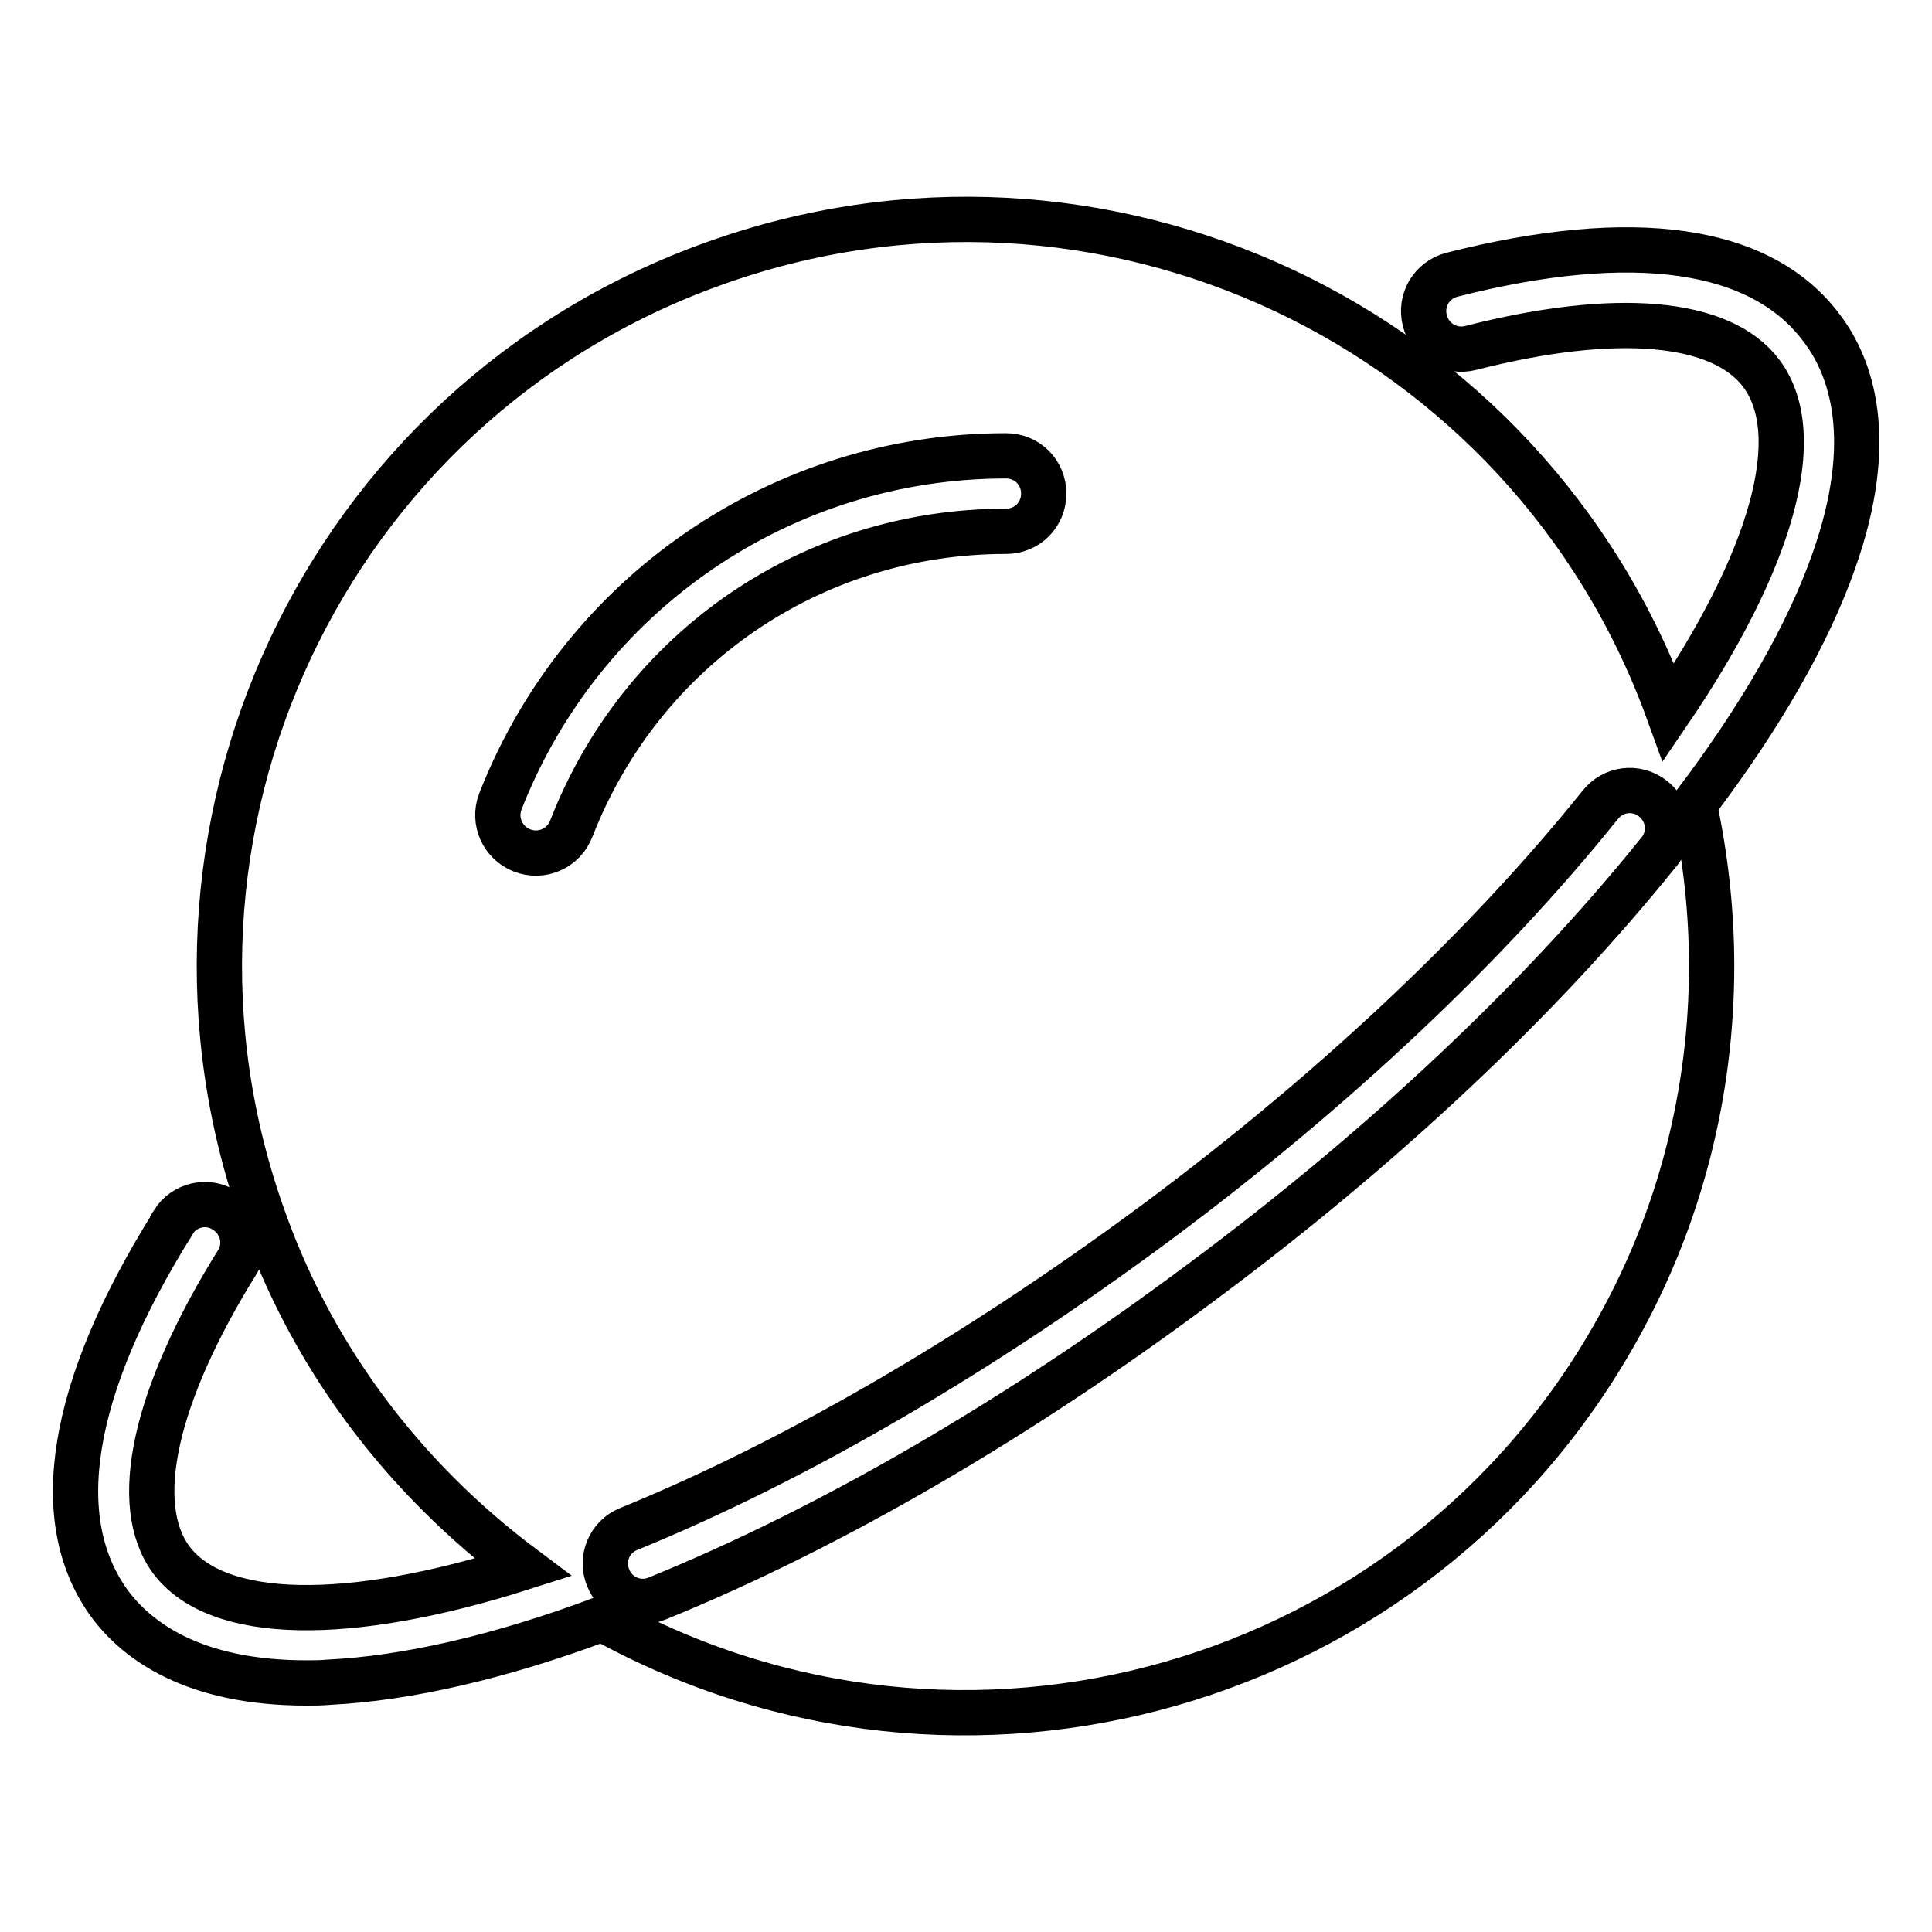
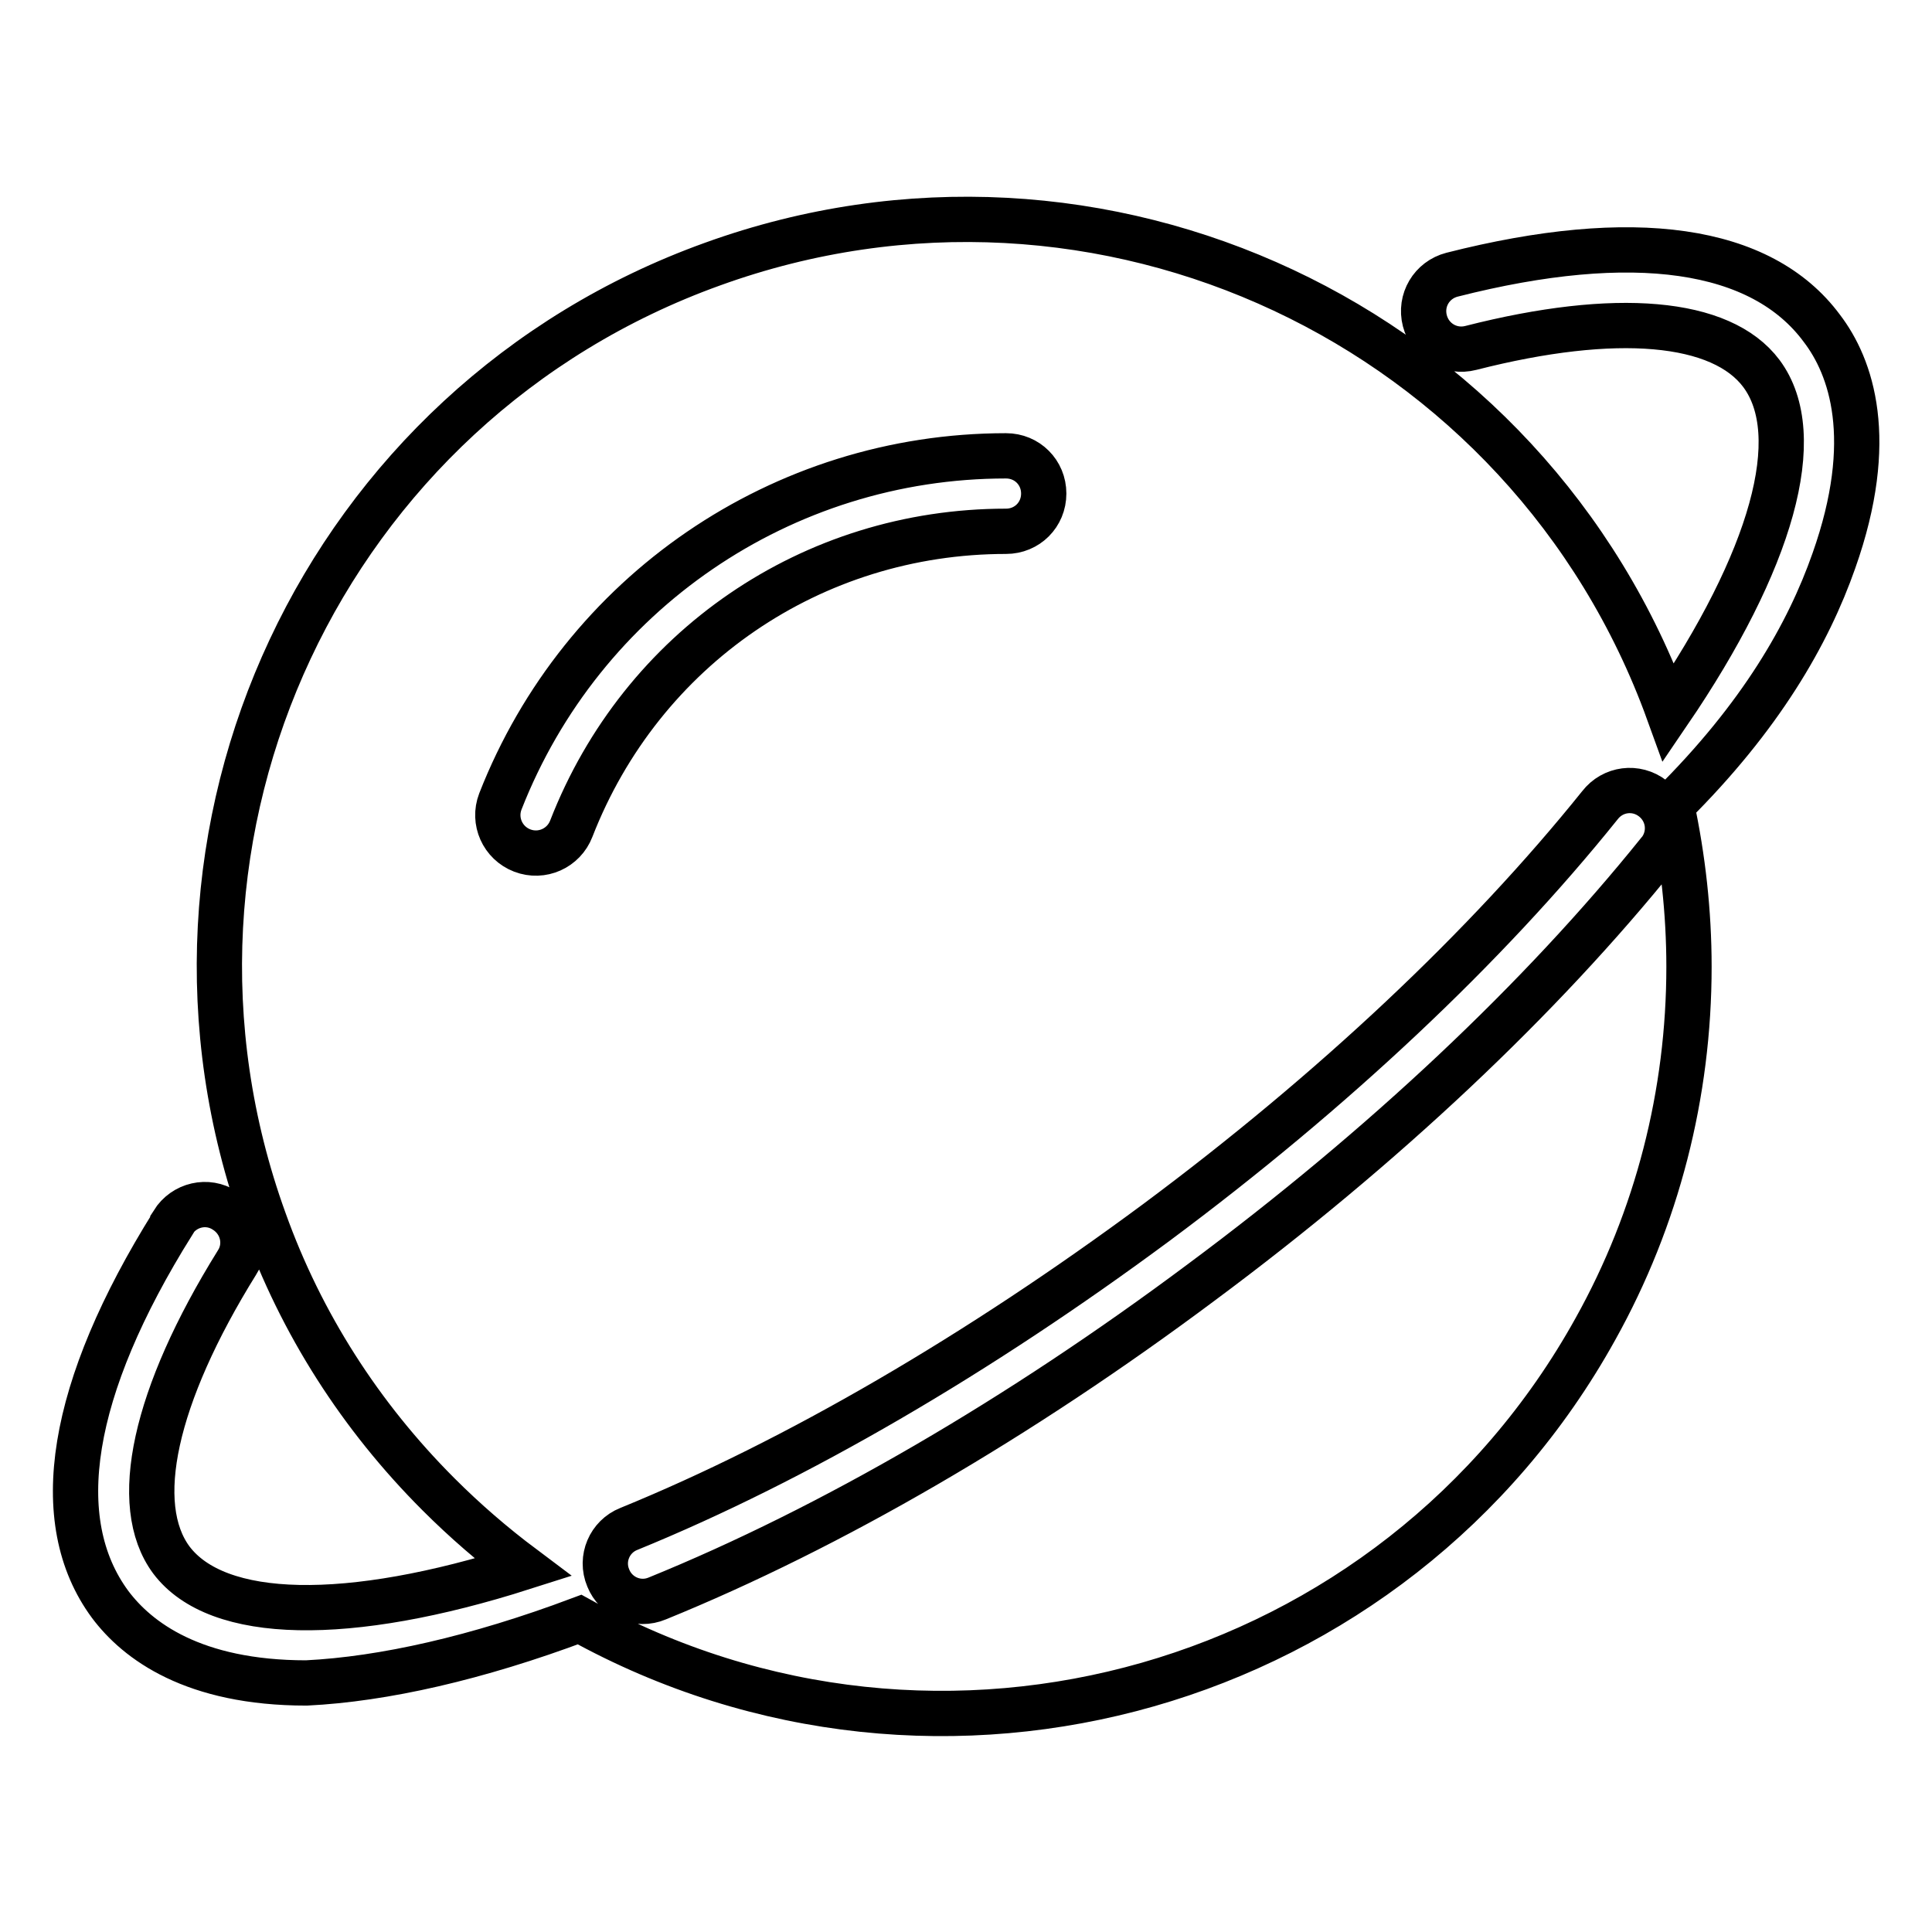
<svg xmlns="http://www.w3.org/2000/svg" version="1.1" x="0px" y="0px" viewBox="0 0 256 256" enable-background="new 0 0 256 256" xml:space="preserve">
  <g>
-     <path stroke-width="6" fill-opacity="0" stroke="#000000" d="M241.4,43.5c-8-10.8-25-13.2-49-7.1c-2.7,0.7-4.3,3.4-3.6,6.1c0.7,2.7,3.4,4.3,6.1,3.6 c19.2-4.9,33.2-3.7,38.5,3.4c6.1,8.2,1.4,24.8-12.3,44.9c-18.6-51.4-75.3-78-126.7-59.4C43,53.5,16.4,110.3,35,161.7 c4.9,13.7,12.8,26,23.1,36.3c3.5,3.5,7.2,6.7,11.2,9.7c-23.2,7.4-40.5,7.1-46.6-1c-5.4-7.3-2.3-21.7,8.7-39.4 c1.5-2.3,0.8-5.4-1.6-6.9c-2.3-1.5-5.4-0.8-6.9,1.6c0,0,0,0,0,0.1C9.2,184,6.4,201.5,14.6,212.6c3.6,4.8,11,10.4,26,10.4 c1,0,2,0,3-0.1c10.2-0.5,22.6-3.3,36.2-8.4c47.8,26.5,108.1,9.3,134.6-38.5c8.2-14.7,12.4-31.2,12.4-48c0-7.2-0.8-14.4-2.3-21.4 C233.3,95,239.6,84,243,74.3C248.7,58.2,245.3,48.6,241.4,43.5L241.4,43.5z M75.7,109.8c-1,2.6-3.9,3.9-6.5,2.9 c-2.6-1-3.9-3.9-2.9-6.5c10.8-27.6,37.3-45.8,67-45.8c2.8,0,5,2.2,5,5s-2.2,5-5,5C107.6,70.4,85,85.9,75.7,109.8L75.7,109.8z  M219.8,112.9c-15.6,19.4-36.5,39.1-60.6,57c-24.1,18-49,32.5-72.1,41.9c-2.6,1.1-5.5-0.2-6.5-2.7c-1.1-2.6,0.2-5.5,2.7-6.5 c0,0,0,0,0,0c22.3-9.1,46.4-23.2,69.9-40.6c23.4-17.4,43.7-36.5,58.8-55.3c1.7-2.2,4.8-2.6,7-0.9c2.2,1.7,2.6,4.8,0.9,7 C219.9,112.8,219.9,112.8,219.8,112.9L219.8,112.9z" />
+     <path stroke-width="6" fill-opacity="0" stroke="#000000" d="M241.4,43.5c-8-10.8-25-13.2-49-7.1c-2.7,0.7-4.3,3.4-3.6,6.1c0.7,2.7,3.4,4.3,6.1,3.6 c19.2-4.9,33.2-3.7,38.5,3.4c6.1,8.2,1.4,24.8-12.3,44.9c-18.6-51.4-75.3-78-126.7-59.4C43,53.5,16.4,110.3,35,161.7 c4.9,13.7,12.8,26,23.1,36.3c3.5,3.5,7.2,6.7,11.2,9.7c-23.2,7.4-40.5,7.1-46.6-1c-5.4-7.3-2.3-21.7,8.7-39.4 c1.5-2.3,0.8-5.4-1.6-6.9c-2.3-1.5-5.4-0.8-6.9,1.6c0,0,0,0,0,0.1C9.2,184,6.4,201.5,14.6,212.6c3.6,4.8,11,10.4,26,10.4 c10.2-0.5,22.6-3.3,36.2-8.4c47.8,26.5,108.1,9.3,134.6-38.5c8.2-14.7,12.4-31.2,12.4-48c0-7.2-0.8-14.4-2.3-21.4 C233.3,95,239.6,84,243,74.3C248.7,58.2,245.3,48.6,241.4,43.5L241.4,43.5z M75.7,109.8c-1,2.6-3.9,3.9-6.5,2.9 c-2.6-1-3.9-3.9-2.9-6.5c10.8-27.6,37.3-45.8,67-45.8c2.8,0,5,2.2,5,5s-2.2,5-5,5C107.6,70.4,85,85.9,75.7,109.8L75.7,109.8z  M219.8,112.9c-15.6,19.4-36.5,39.1-60.6,57c-24.1,18-49,32.5-72.1,41.9c-2.6,1.1-5.5-0.2-6.5-2.7c-1.1-2.6,0.2-5.5,2.7-6.5 c0,0,0,0,0,0c22.3-9.1,46.4-23.2,69.9-40.6c23.4-17.4,43.7-36.5,58.8-55.3c1.7-2.2,4.8-2.6,7-0.9c2.2,1.7,2.6,4.8,0.9,7 C219.9,112.8,219.9,112.8,219.8,112.9L219.8,112.9z" />
  </g>
</svg>